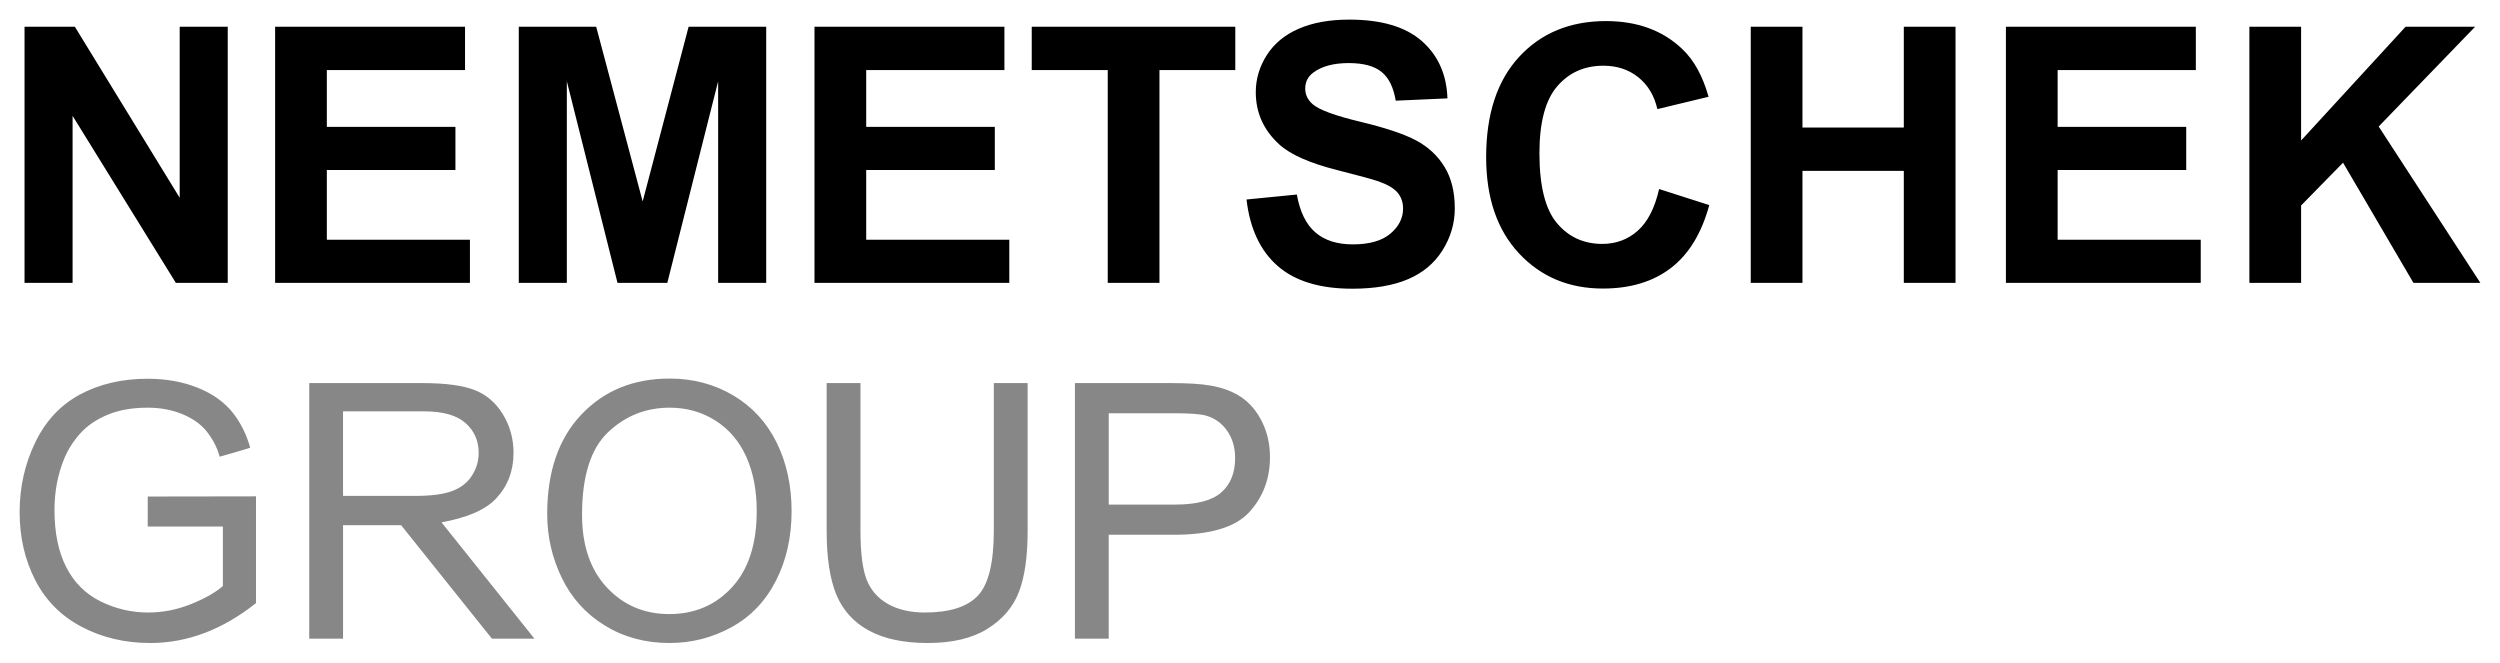
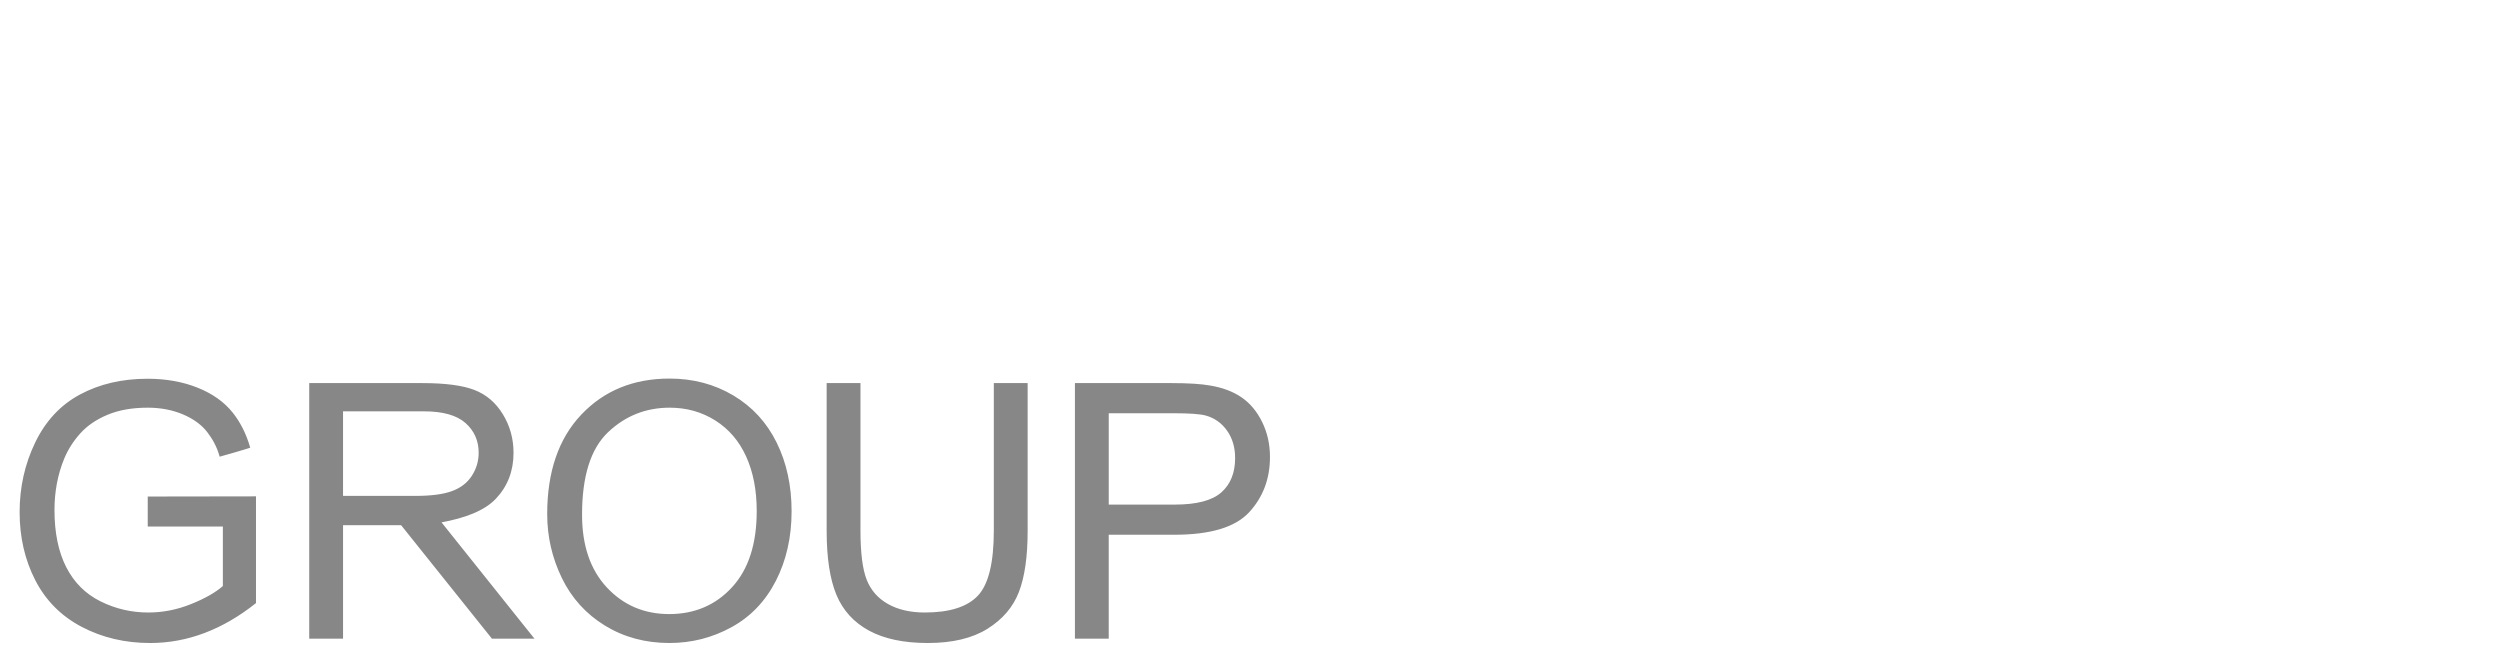
<svg xmlns="http://www.w3.org/2000/svg" version="1.1" width="636.799" height="168.785" id="svg3117">
  <defs id="defs3119" />
  <g transform="translate(-31.601,-447.97)" id="layer1">
-     <path d="m 604.563,520.028 0,-65.246 13.174,0 0,28.974 26.614,-28.974 17.714,0 -24.567,25.414 25.902,39.833 -17.045,0 -17.936,-30.62 -10.681,10.904 0,19.716 -13.174,0 m -62.016,0 0,-65.246 48.377,0 0,11.037 -35.204,0 0,14.465 32.756,0 0,10.992 -32.756,0 0,17.759 36.45,0 0,10.992 -49.624,0 m -64.996,0 0,-65.246 13.174,0 0,25.68 25.814,0 0,-25.68 13.174,0 0,65.246 -13.174,0 0,-28.529 -25.814,0 0,28.529 -13.174,0 m -23.339,-23.905 12.774,4.09 c -1.959,7.19 -5.215,12.531 -9.769,16.021 -4.555,3.49 -10.334,5.235 -17.335,5.235 -8.664,0 -15.785,-2.989 -21.364,-8.965 -5.579,-5.978 -8.366,-14.149 -8.366,-24.516 0,-10.965 2.804,-19.481 8.411,-25.549 5.607,-6.066 12.979,-9.1 22.119,-9.1 7.982,0 14.465,2.381 19.45,7.145 2.965,2.816 5.19,6.861 6.675,12.135 l -13.04,3.145 c -0.772,-3.415 -2.381,-6.111 -4.829,-8.089 -2.447,-1.978 -5.424,-2.966 -8.924,-2.966 -4.836,0 -8.76,1.752 -11.771,5.258 -3.011,3.506 -4.518,9.184 -4.518,17.032 0,8.33 1.484,14.262 4.451,17.797 2.965,3.535 6.824,5.303 11.571,5.303 3.5,0 6.513,-1.123 9.035,-3.37 2.52,-2.248 4.331,-5.782 5.429,-10.606 m -105.095,2.664 12.818,-1.265 c 0.771,4.367 2.336,7.576 4.695,9.624 2.359,2.05 5.541,3.072 9.546,3.072 4.244,0 7.44,-0.91 9.591,-2.734 2.151,-1.823 3.226,-3.953 3.226,-6.393 0,-1.566 -0.453,-2.899 -1.356,-3.999 -0.905,-1.1 -2.487,-2.056 -4.74,-2.87 -1.544,-0.542 -5.059,-1.506 -10.549,-2.891 -7.061,-1.778 -12.016,-3.961 -14.865,-6.553 -4.005,-3.644 -6.008,-8.088 -6.008,-13.329 0,-3.374 0.941,-6.53 2.826,-9.466 1.884,-2.938 4.599,-5.174 8.144,-6.71 3.546,-1.536 7.826,-2.305 12.84,-2.305 8.189,0 14.354,1.824 18.492,5.468 4.139,3.645 6.312,8.51 6.52,14.595 l -13.174,0.588 c -0.564,-3.404 -1.772,-5.853 -3.627,-7.343 -1.854,-1.491 -4.636,-2.237 -8.345,-2.237 -3.828,0 -6.825,0.799 -8.99,2.395 -1.396,1.024 -2.091,2.395 -2.091,4.112 0,1.566 0.651,2.908 1.958,4.021 1.663,1.416 5.697,2.891 12.106,4.428 6.409,1.536 11.149,3.125 14.22,4.768 3.07,1.643 5.474,3.886 7.21,6.732 1.735,2.846 2.603,6.364 2.603,10.55 0,3.796 -1.04,7.35 -3.115,10.664 -2.076,3.315 -5.014,5.777 -8.812,7.388 -3.799,1.611 -8.53,2.417 -14.197,2.417 -8.249,0 -14.582,-1.935 -19.004,-5.806 -4.423,-3.87 -7.061,-9.511 -7.921,-16.921 m -35.35,21.241 0,-54.209 -19.36,0 0,-11.037 51.85,0 0,11.037 -19.316,0 0,54.209 -13.174,0 m -74.698,0 0,-65.246 48.377,0 0,11.037 -35.204,0 0,14.465 32.756,0 0,10.992 -32.756,0 0,17.759 36.45,0 0,10.992 -49.624,0 m -75.321,0 0,-65.246 19.715,0 11.839,44.506 11.705,-44.506 19.761,0 0,65.246 -12.239,0 0,-51.36 -12.951,51.36 -12.685,0 -12.906,-51.36 0,51.36 -12.239,0 m -62.066,0 0,-65.246 48.377,0 0,11.037 -35.204,0 0,14.465 32.756,0 0,10.992 -32.756,0 0,17.759 36.45,0 0,10.992 -49.624,0 m -63.828,0 0,-65.246 12.818,0 26.704,43.571 0,-43.571 12.239,0 0,65.246 -13.217,0 -26.304,-42.547 0,42.547 -12.239,0" id="path50" style="fill:#000000;fill-opacity:1;fill-rule:nonzero;stroke:none" />
    <path d="m 314.017,576.5 16.829,0 c 5.565,0 9.518,-1.036 11.855,-3.109 2.339,-2.071 3.509,-4.987 3.509,-8.746 0,-2.724 -0.689,-5.055 -2.065,-6.994 -1.376,-1.939 -3.19,-3.219 -5.44,-3.841 -1.45,-0.384 -4.129,-0.576 -8.036,-0.576 l -16.651,0 0,23.266 z m -8.614,34.145 0,-65.094 24.555,0 c 4.321,0 7.622,0.207 9.901,0.623 3.197,0.532 5.876,1.548 8.036,3.041 2.161,1.495 3.9,3.59 5.218,6.282 1.317,2.694 1.976,5.655 1.976,8.881 0,5.535 -1.761,10.219 -5.284,14.053 -3.522,3.834 -9.887,5.75 -19.093,5.75 l -16.696,0 0,26.464 -8.614,0 m -20.652,-65.094 8.614,0 0,37.609 c 0,6.543 -0.74,11.738 -2.22,15.585 -1.48,3.849 -4.151,6.979 -8.015,9.391 -3.862,2.414 -8.932,3.619 -15.208,3.619 -6.097,0 -11.086,-1.051 -14.964,-3.152 -3.877,-2.101 -6.645,-5.144 -8.303,-9.125 -1.659,-3.98 -2.488,-9.42 -2.488,-16.317 l 0,-37.609 8.615,0 0,37.565 c 0,5.654 0.525,9.82 1.576,12.499 1.05,2.68 2.856,4.744 5.416,6.194 2.561,1.451 5.691,2.176 9.391,2.176 6.335,0 10.849,-1.436 13.543,-4.308 2.694,-2.87 4.041,-8.391 4.041,-16.561 l 0,-37.565 m -104.885,33.524 c 0,7.845 2.11,14.025 6.327,18.538 4.219,4.515 9.51,6.772 15.874,6.772 6.482,0 11.819,-2.28 16.008,-6.839 4.189,-4.558 6.282,-11.026 6.282,-19.404 0,-5.299 -0.895,-9.924 -2.686,-13.875 -1.791,-3.953 -4.41,-7.016 -7.859,-9.191 -3.449,-2.176 -7.319,-3.264 -11.611,-3.264 -6.098,0 -11.345,2.094 -15.741,6.282 -4.395,4.19 -6.594,11.182 -6.594,20.98 z m -8.88,-0.133 c 0,-10.805 2.901,-19.264 8.703,-25.376 5.803,-6.112 13.291,-9.169 22.468,-9.169 6.01,0 11.426,1.436 16.251,4.306 4.825,2.871 8.504,6.876 11.034,12.011 2.531,5.136 3.798,10.96 3.798,17.473 0,6.601 -1.333,12.506 -3.996,17.716 -2.665,5.21 -6.439,9.154 -11.322,11.832 -4.885,2.68 -10.154,4.019 -15.807,4.019 -6.128,0 -11.604,-1.48 -16.429,-4.44 -4.825,-2.96 -8.481,-7 -10.967,-12.121 -2.486,-5.121 -3.73,-10.539 -3.73,-16.251 m -52.001,-4.662 18.516,0 c 3.936,0 7.015,-0.406 9.235,-1.221 2.22,-0.814 3.908,-2.115 5.062,-3.908 1.154,-1.79 1.731,-3.736 1.731,-5.839 0,-3.079 -1.118,-5.61 -3.353,-7.593 -2.235,-1.982 -5.765,-2.975 -10.59,-2.975 l -20.602,0 0,21.535 z m -8.614,36.365 0,-65.094 28.861,0 c 5.801,0 10.213,0.585 13.231,1.754 3.02,1.17 5.433,3.235 7.237,6.195 1.806,2.96 2.709,6.231 2.709,9.812 0,4.617 -1.495,8.51 -4.484,11.678 -2.99,3.169 -8.036,4.95 -13.854,6.039 0.028,-0.005 23.666,29.616 23.666,29.616 l -10.834,0 -23.134,-28.906 c 0,0 -2.575,0 -4.796,0 l -9.99,0 0,28.906 -8.614,0 m -41.135,-28.562 0,-7.638 27.574,-0.044 0,27.186 c -4.232,3.374 -8.599,5.912 -13.099,7.615 -4.499,1.701 -9.117,2.553 -13.854,2.553 -6.394,0 -12.203,-1.369 -17.427,-4.107 -5.225,-2.738 -9.169,-6.696 -11.834,-11.878 -2.664,-5.179 -3.995,-10.967 -3.995,-17.361 0,-6.334 1.324,-12.248 3.974,-17.739 2.649,-5.49 6.46,-9.569 11.434,-12.232 4.973,-2.664 10.7,-3.996 17.184,-3.996 4.706,0 8.961,0.762 12.765,2.286 3.804,1.526 6.786,3.649 8.947,6.372 1.865,2.351 3.415,5.3 4.438,8.906 0.016,0.054 -7.775,2.328 -7.786,2.289 -0.705,-2.621 -1.925,-4.643 -3.135,-6.223 -1.45,-1.894 -3.522,-3.411 -6.216,-4.551 -2.694,-1.139 -5.683,-1.709 -8.969,-1.709 -3.938,0 -7.341,0.599 -10.213,1.798 -2.871,1.199 -5.188,2.775 -6.949,4.729 -1.761,1.954 -3.13,4.101 -4.107,6.439 -1.657,4.026 -2.486,8.393 -2.486,13.099 0,5.803 0.999,10.656 2.998,14.564 1.998,3.908 4.906,6.809 8.725,8.703 3.819,1.895 7.874,2.842 12.166,2.842 3.729,0 7.37,-0.718 10.922,-2.154 3.553,-1.436 6.246,-2.967 8.081,-4.595 l 0,-15.154 -19.137,0" id="path86" style="fill:#878787;fill-opacity:1;fill-rule:nonzero;stroke:none" />
  </g>
</svg>